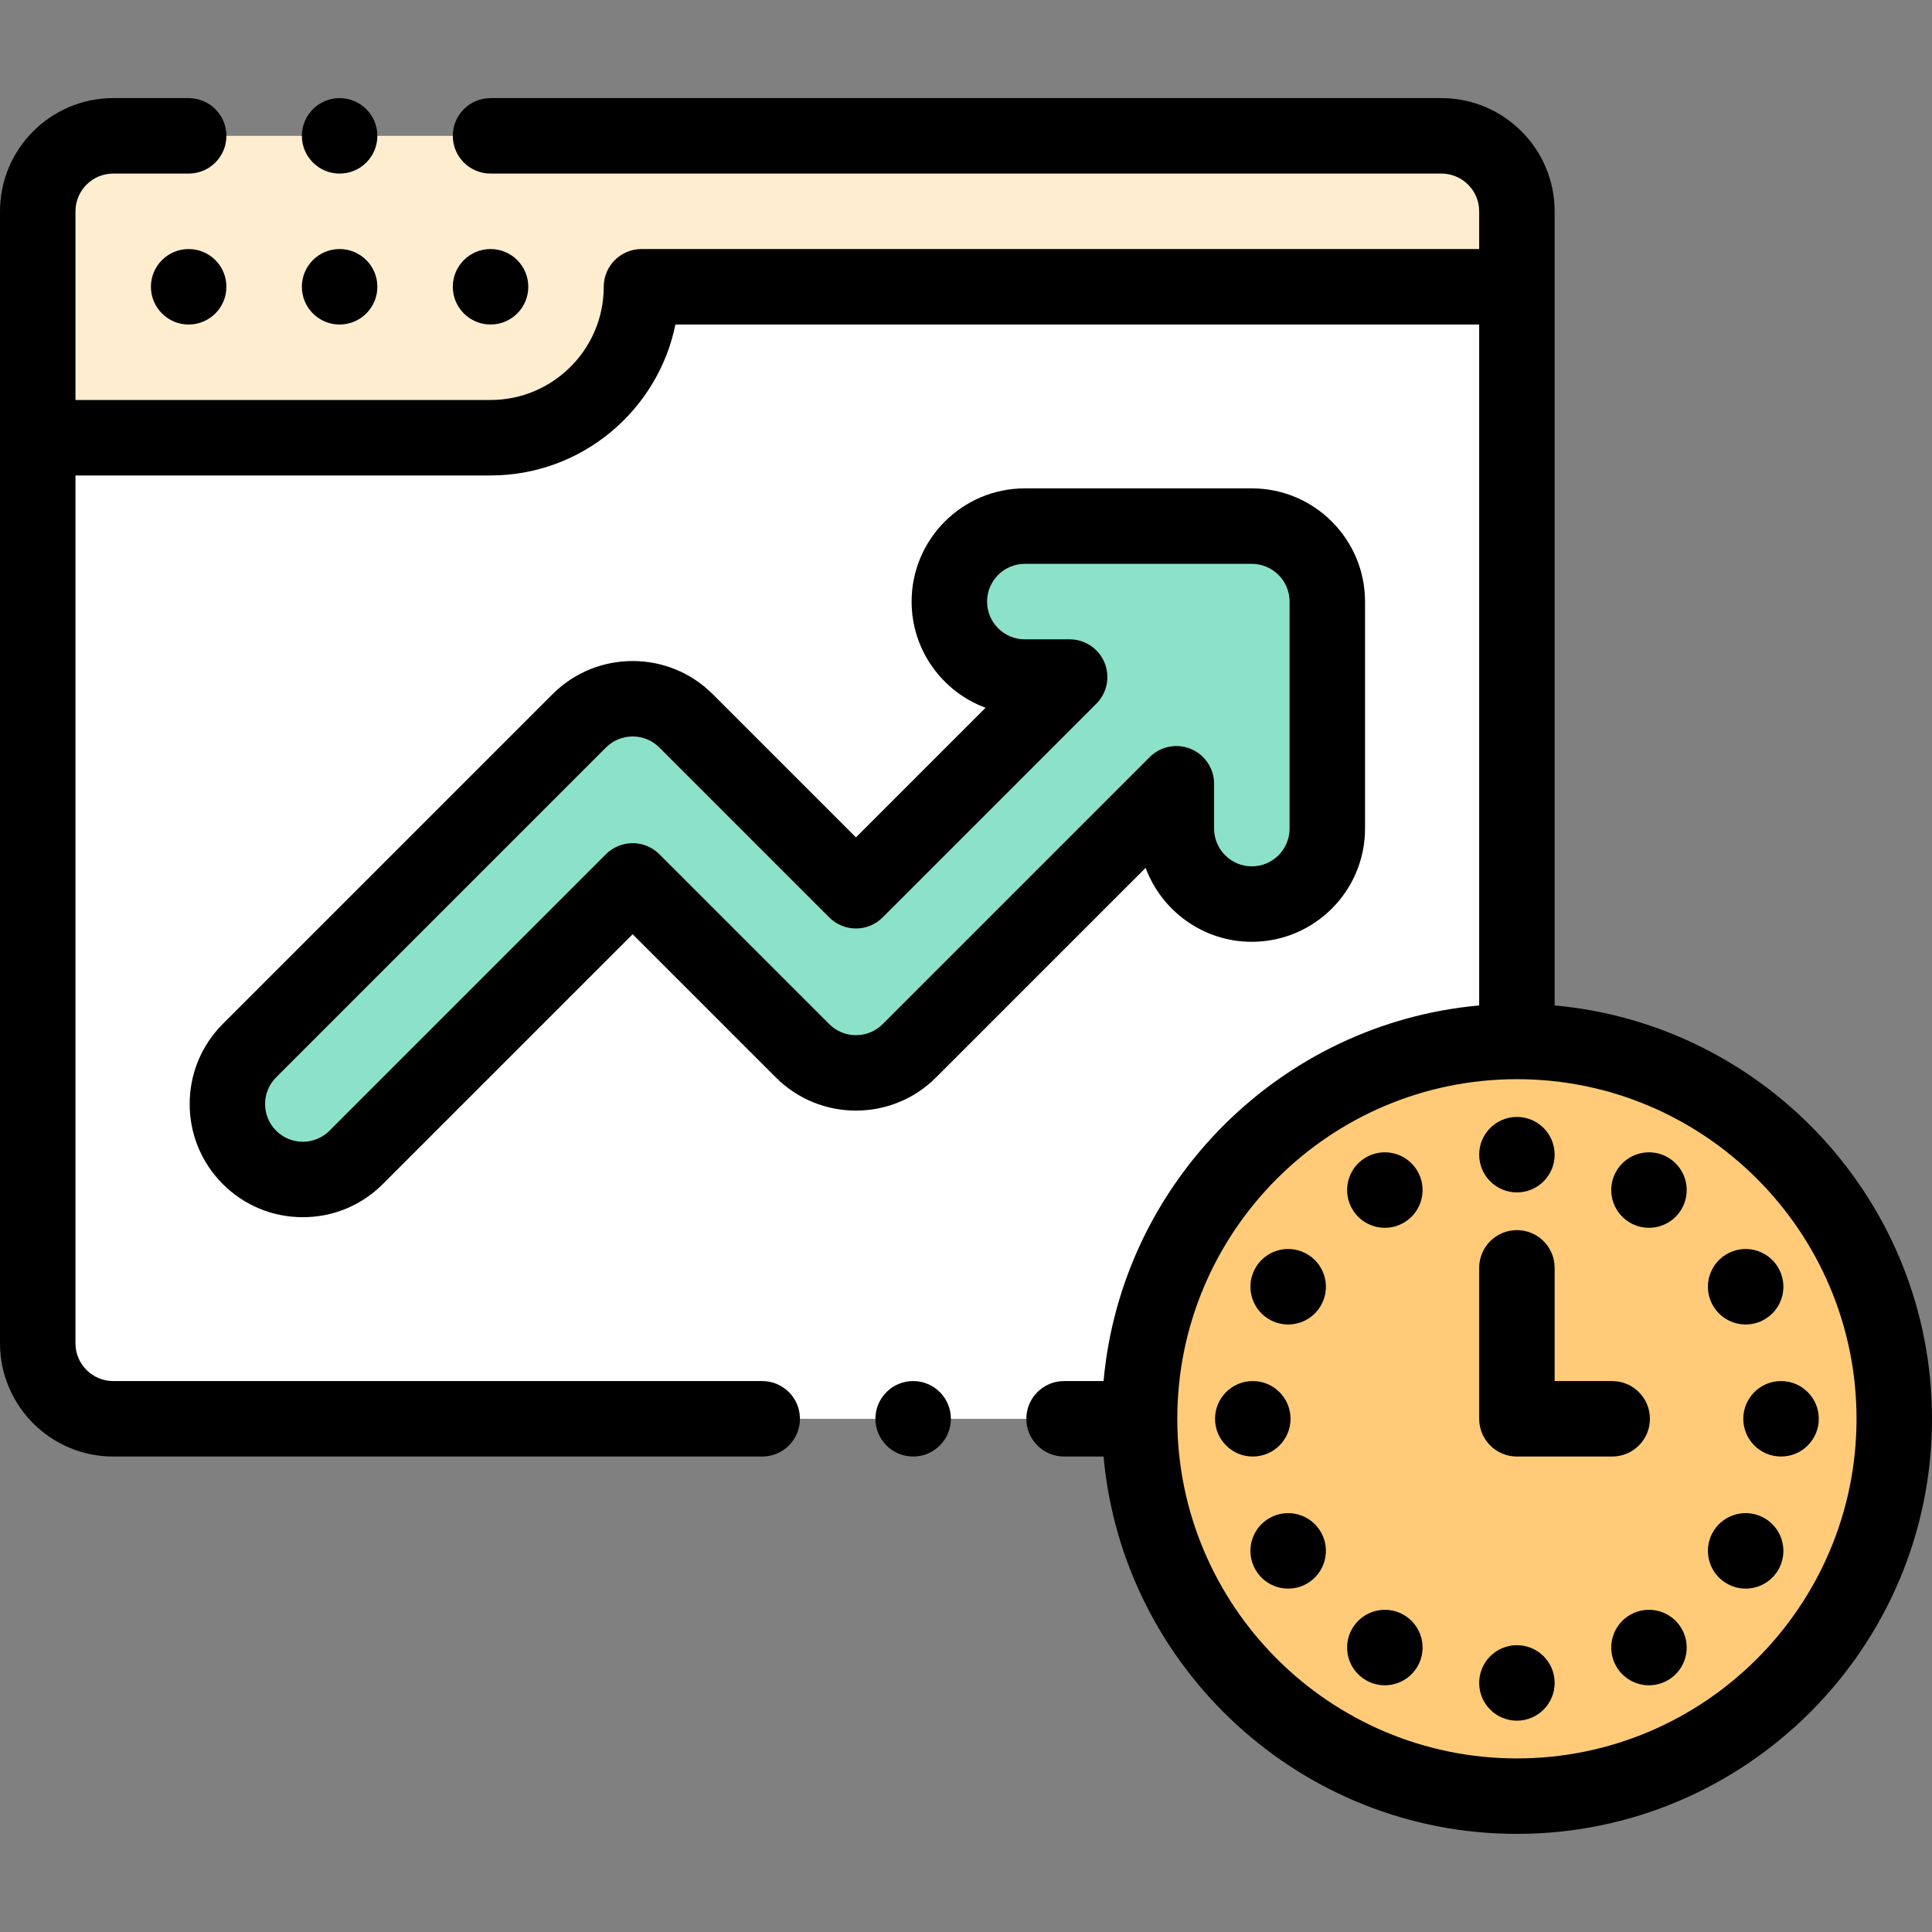
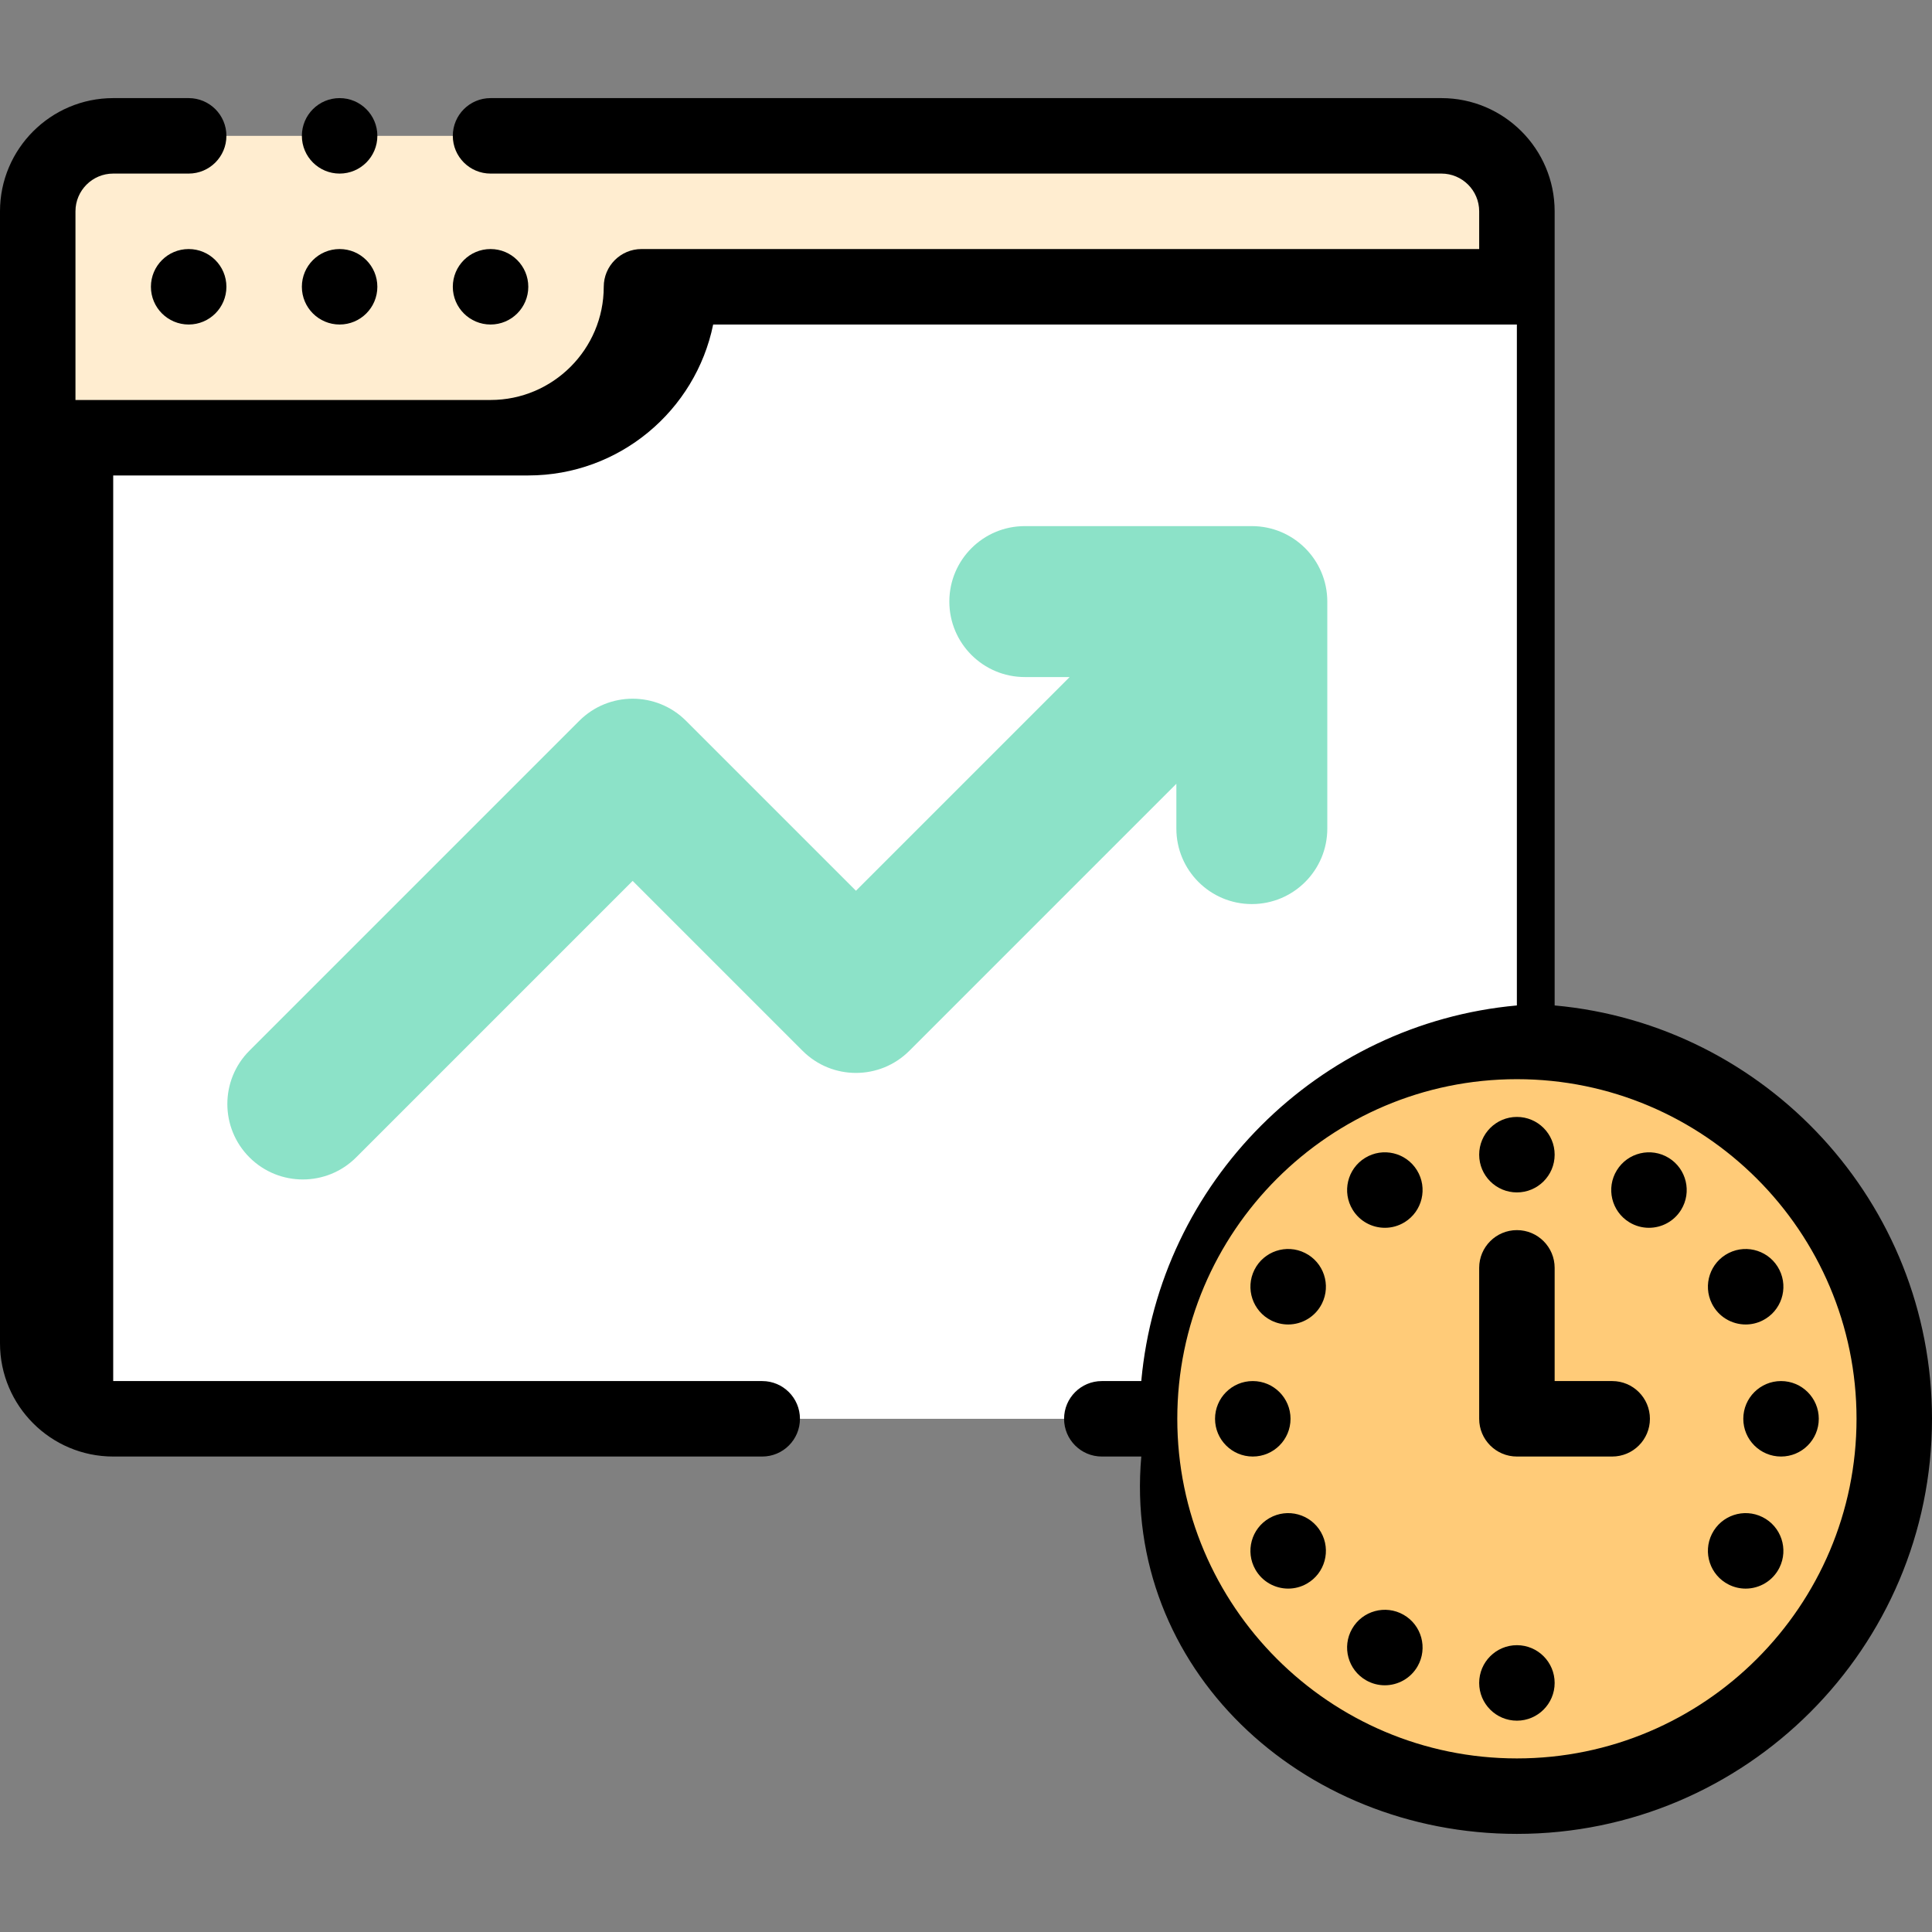
<svg xmlns="http://www.w3.org/2000/svg" id="Capa_1" x="0px" y="0px" viewBox="0 0 512.001 512.001" style="enable-background:new 0 0 512.001 512.001;" xml:space="preserve" width="512" height="512">
  <rect x="0" y="0" width="512.001" height="512.001" fill="#808080" stroke="none" />
  <g>
    <g>
      <path style="fill-rule:evenodd;clip-rule:evenodd;fill:#FFFFFF;" d="M130,116H10l0,239.997c0,10.995,9,20,20,20h351.998    c11,0,20-9,20-20l0-279.997H170C170,98,151.997,116,130,116z" />
      <path style="fill-rule:evenodd;clip-rule:evenodd;fill:#FFEDD0;" d="M401.998,76V56c0-11-9-20-20-20H30c-11,0-20,9-20,20l0,60h120    c22,0,40-18,40-40H401.998z" />
      <path style="fill-rule:evenodd;clip-rule:evenodd;fill:#FFCB78;" d="M401.998,476c55.08,0,100.004-44.923,100.004-100.003    s-44.923-100.004-100.004-100.004s-100.003,44.923-100.003,100.004S346.918,476,401.998,476z" />
      <path style="fill-rule:evenodd;clip-rule:evenodd;fill:#8CE2C8;" d="M240.977,278.479l70.771-70.771v11.88    c0,11.046,8.954,20,20,20c11.046,0,20-8.954,20-20v-60.162c0-11.046-8.954-20-20-20h-60.163c-11.046,0-20,8.954-20,20    c0,11.046,8.954,20,20,20h11.882l-56.631,56.631L181.8,191.021c-7.809-7.809-20.472-7.809-28.281,0l-87.412,87.412    c-7.81,7.809-7.81,20.472,0,28.281c7.809,7.809,20.472,7.809,28.281,0l73.272-73.271l45.036,45.036    C220.505,286.288,233.168,286.288,240.977,278.479z" />
    </g>
    <g>
      <path d="M140.003,76c0-5.523-4.477-10-10-10h-0.007C124.473,66,120,70.478,120,76s4.481,10,10.004,10S140.003,81.523,140.003,76z" />
      <path d="M90.002,86c5.523,0,10-4.477,10-10s-4.477-10-10-10h-0.007c-5.523,0-9.997,4.477-9.997,10S84.479,86,90.002,86z" />
      <path d="M50,66h-0.007c-5.523,0-9.997,4.477-9.997,10S44.478,86,50,86s10-4.477,10-10S55.523,66,50,66z" />
-       <path d="M411.998,266.453V56c0-16.542-13.458-30-30-30H130c-5.523,0-10,4.477-10,10s4.477,10,10,10h251.998    c5.514,0,10,4.486,10,10v10H170c-5.523,0-10,4.477-10,10c0,16.542-13.458,30-30,30H20V56c0-5.514,4.486-10,10-10H50    c5.523,0,10-4.477,10-10s-4.477-10-10-10H30C13.458,26,0,39.458,0,56v299.997c0,16.542,13.458,30,30,30h171.994    c5.523,0,10-4.477,10-10s-4.477-10-10-10H30c-5.514,0-10-4.486-10-10V126h110c24.146,0,44.349-17.206,48.995-40h213.003v180.453    c-52.692,4.771-94.773,46.852-99.545,99.544h-10.459c-5.522,0-10,4.477-10,10s4.478,10,10,10h10.459    C297.523,441.984,344.713,486,401.998,486c60.656,0,110.003-49.347,110.003-110.003    C512.001,318.712,467.985,271.522,411.998,266.453z M401.998,466c-49.628,0-90.004-40.375-90.004-90.003    s40.376-90.003,90.004-90.003s90.003,40.375,90.003,90.003S451.626,466,401.998,466z" />
+       <path d="M411.998,266.453V56c0-16.542-13.458-30-30-30H130c-5.523,0-10,4.477-10,10s4.477,10,10,10h251.998    c5.514,0,10,4.486,10,10v10H170c-5.523,0-10,4.477-10,10c0,16.542-13.458,30-30,30H20V56c0-5.514,4.486-10,10-10H50    c5.523,0,10-4.477,10-10s-4.477-10-10-10H30C13.458,26,0,39.458,0,56v299.997c0,16.542,13.458,30,30,30h171.994    c5.523,0,10-4.477,10-10s-4.477-10-10-10H30V126h110c24.146,0,44.349-17.206,48.995-40h213.003v180.453    c-52.692,4.771-94.773,46.852-99.545,99.544h-10.459c-5.522,0-10,4.477-10,10s4.478,10,10,10h10.459    C297.523,441.984,344.713,486,401.998,486c60.656,0,110.003-49.347,110.003-110.003    C512.001,318.712,467.985,271.522,411.998,266.453z M401.998,466c-49.628,0-90.004-40.375-90.004-90.003    s40.376-90.003,90.004-90.003s90.003,40.375,90.003,90.003S451.626,466,401.998,466z" />
      <path d="M90.004,46c5.523,0,10-4.477,10-10s-4.477-10-10-10h-0.007C84.474,26,80,30.478,80,36S84.481,46,90.004,46z" />
-       <path d="M241.998,365.997h-0.007c-5.523,0-9.996,4.477-9.996,10s4.48,10,10.003,10s10-4.477,10-10    S247.521,365.997,241.998,365.997z" />
      <path d="M401.998,385.997h25.248c5.522,0,10-4.477,10-10s-4.478-10-10-10h-15.248v-30.001c0-5.523-4.478-10-10-10s-10,4.477-10,10    v40.001C391.998,381.52,396.476,385.997,401.998,385.997z" />
      <path d="M401.998,316.002c5.522,0,10-4.477,10-10v-0.007c0-5.523-4.478-9.997-10-9.997s-10,4.481-10,10.004    S396.476,316.002,401.998,316.002z" />
      <path d="M367.01,325.381c1.787,0,3.597-0.479,5.231-1.485c4.703-2.895,6.17-9.054,3.275-13.758l-0.004-0.006    c-2.895-4.704-9.052-6.167-13.756-3.272c-4.703,2.895-6.168,9.058-3.273,13.761C360.372,323.69,363.651,325.381,367.01,325.381z" />
      <path d="M336.909,349.944c1.436,0.718,2.961,1.058,4.464,1.058c3.668,0,7.2-2.026,8.952-5.53c2.47-4.94,0.468-10.947-4.472-13.417    l-0.007-0.003c-4.941-2.471-10.943-0.466-13.413,4.474C329.963,341.465,331.969,347.474,336.909,349.944z" />
      <path d="M342.003,375.997c0-5.523-4.478-10-10-10h-0.008c-5.522,0-9.996,4.477-9.996,10s4.481,10,10.004,10    S342.003,381.52,342.003,375.997z" />
      <path d="M336.419,402.312l-0.007,0.004c-4.795,2.74-6.457,8.847-3.717,13.642c1.845,3.229,5.22,5.039,8.692,5.039    c1.683,0,3.389-0.425,4.954-1.32c4.796-2.74,6.462-8.849,3.722-13.644C347.324,401.238,341.219,399.572,336.419,402.312z" />
      <path d="M371.962,427.932c-4.794-2.738-10.904-1.075-13.645,3.721l-0.004,0.007c-2.74,4.795-1.072,10.9,3.724,13.641    c1.563,0.894,3.268,1.318,4.949,1.318c3.473,0,6.85-1.812,8.696-5.043C378.423,436.78,376.757,430.672,371.962,427.932z" />
      <path d="M401.998,435.992c-5.522,0-10,4.477-10,10V446c0,5.523,4.478,9.997,10,9.997s10-4.481,10-10.004    S407.521,435.992,401.998,435.992z" />
-       <path d="M432.033,427.932c-4.795,2.74-6.461,8.849-3.721,13.644l0.004,0.007c1.846,3.229,5.217,5.038,8.688,5.038    c1.683,0,3.389-0.425,4.954-1.32c4.796-2.74,6.46-8.852,3.72-13.647C442.937,426.856,436.828,425.193,432.033,427.932z" />
      <path d="M467.087,402.05c-4.939-2.47-10.946-0.468-13.416,4.472s-0.468,10.947,4.472,13.417l0.007,0.003    c1.436,0.718,2.961,1.058,4.463,1.058c3.667,0,7.198-2.027,8.95-5.532C474.033,410.529,472.027,404.52,467.087,402.05z" />
      <path d="M471.993,365.997c-5.522,0-10,4.477-10,10s4.478,10,10,10H472c5.522,0,9.997-4.477,9.997-10    S477.516,365.997,471.993,365.997z" />
      <path d="M462.623,351.002c1.503,0,3.029-0.34,4.464-1.058l0.007-0.003c4.94-2.47,6.939-8.475,4.469-13.415    c-2.469-4.94-8.479-6.942-13.42-4.471c-4.939,2.47-6.941,8.477-4.472,13.417C455.423,348.976,458.954,351.002,462.623,351.002z" />
      <path d="M431.754,323.896c1.635,1.006,3.444,1.485,5.231,1.485c3.357,0,6.638-1.691,8.526-4.76l0.004-0.006    c2.895-4.704,1.426-10.86-3.277-13.755c-4.706-2.894-10.866-1.424-13.76,3.279C425.584,314.842,427.051,321.001,431.754,323.896z" />
-       <path d="M188.871,183.95c-11.695-11.696-30.728-11.696-42.423,0l-87.412,87.412c-11.696,11.696-11.696,30.727,0,42.423    c5.666,5.666,13.199,8.786,21.212,8.786c8.013,0,15.546-3.12,21.211-8.786l66.201-66.2l37.965,37.966    c11.696,11.695,30.727,11.696,42.423,0l55.56-55.56c4.238,11.431,15.254,19.598,28.141,19.598c16.542,0,30-13.458,30-30v-60.163    c0-16.542-13.458-30-30-30h-60.163c-16.542,0-30,13.458-30,30c0,12.887,8.168,23.903,19.599,28.142l-34.347,34.348L188.871,183.95    z M290.538,186.497c2.859-2.86,3.715-7.161,2.167-10.897c-1.547-3.737-5.193-6.173-9.238-6.173h-11.882c-5.514,0-10-4.486-10-10    s4.486-10,10-10h60.163c5.514,0,10,4.486,10,10v60.163c0,5.514-4.486,10-10,10s-10-4.486-10-10v-11.88    c0-4.044-2.437-7.691-6.173-9.239c-3.736-1.547-8.038-0.692-10.898,2.168l-70.771,70.771c-3.898,3.898-10.241,3.898-14.14,0    l-45.036-45.037c-1.875-1.875-4.419-2.929-7.071-2.929s-5.196,1.054-7.071,2.929l-73.271,73.271    c-1.889,1.888-4.399,2.928-7.07,2.928c-2.671,0-5.181-1.04-7.07-2.928c-1.888-1.889-2.928-4.399-2.928-7.07s1.04-5.181,2.928-7.07    l87.412-87.412c1.949-1.949,4.51-2.923,7.07-2.923s5.121,0.975,7.07,2.923l45.036,45.036c1.875,1.875,4.418,2.929,7.071,2.929    s5.196-1.054,7.071-2.929L290.538,186.497z" />
    </g>
  </g>
</svg>